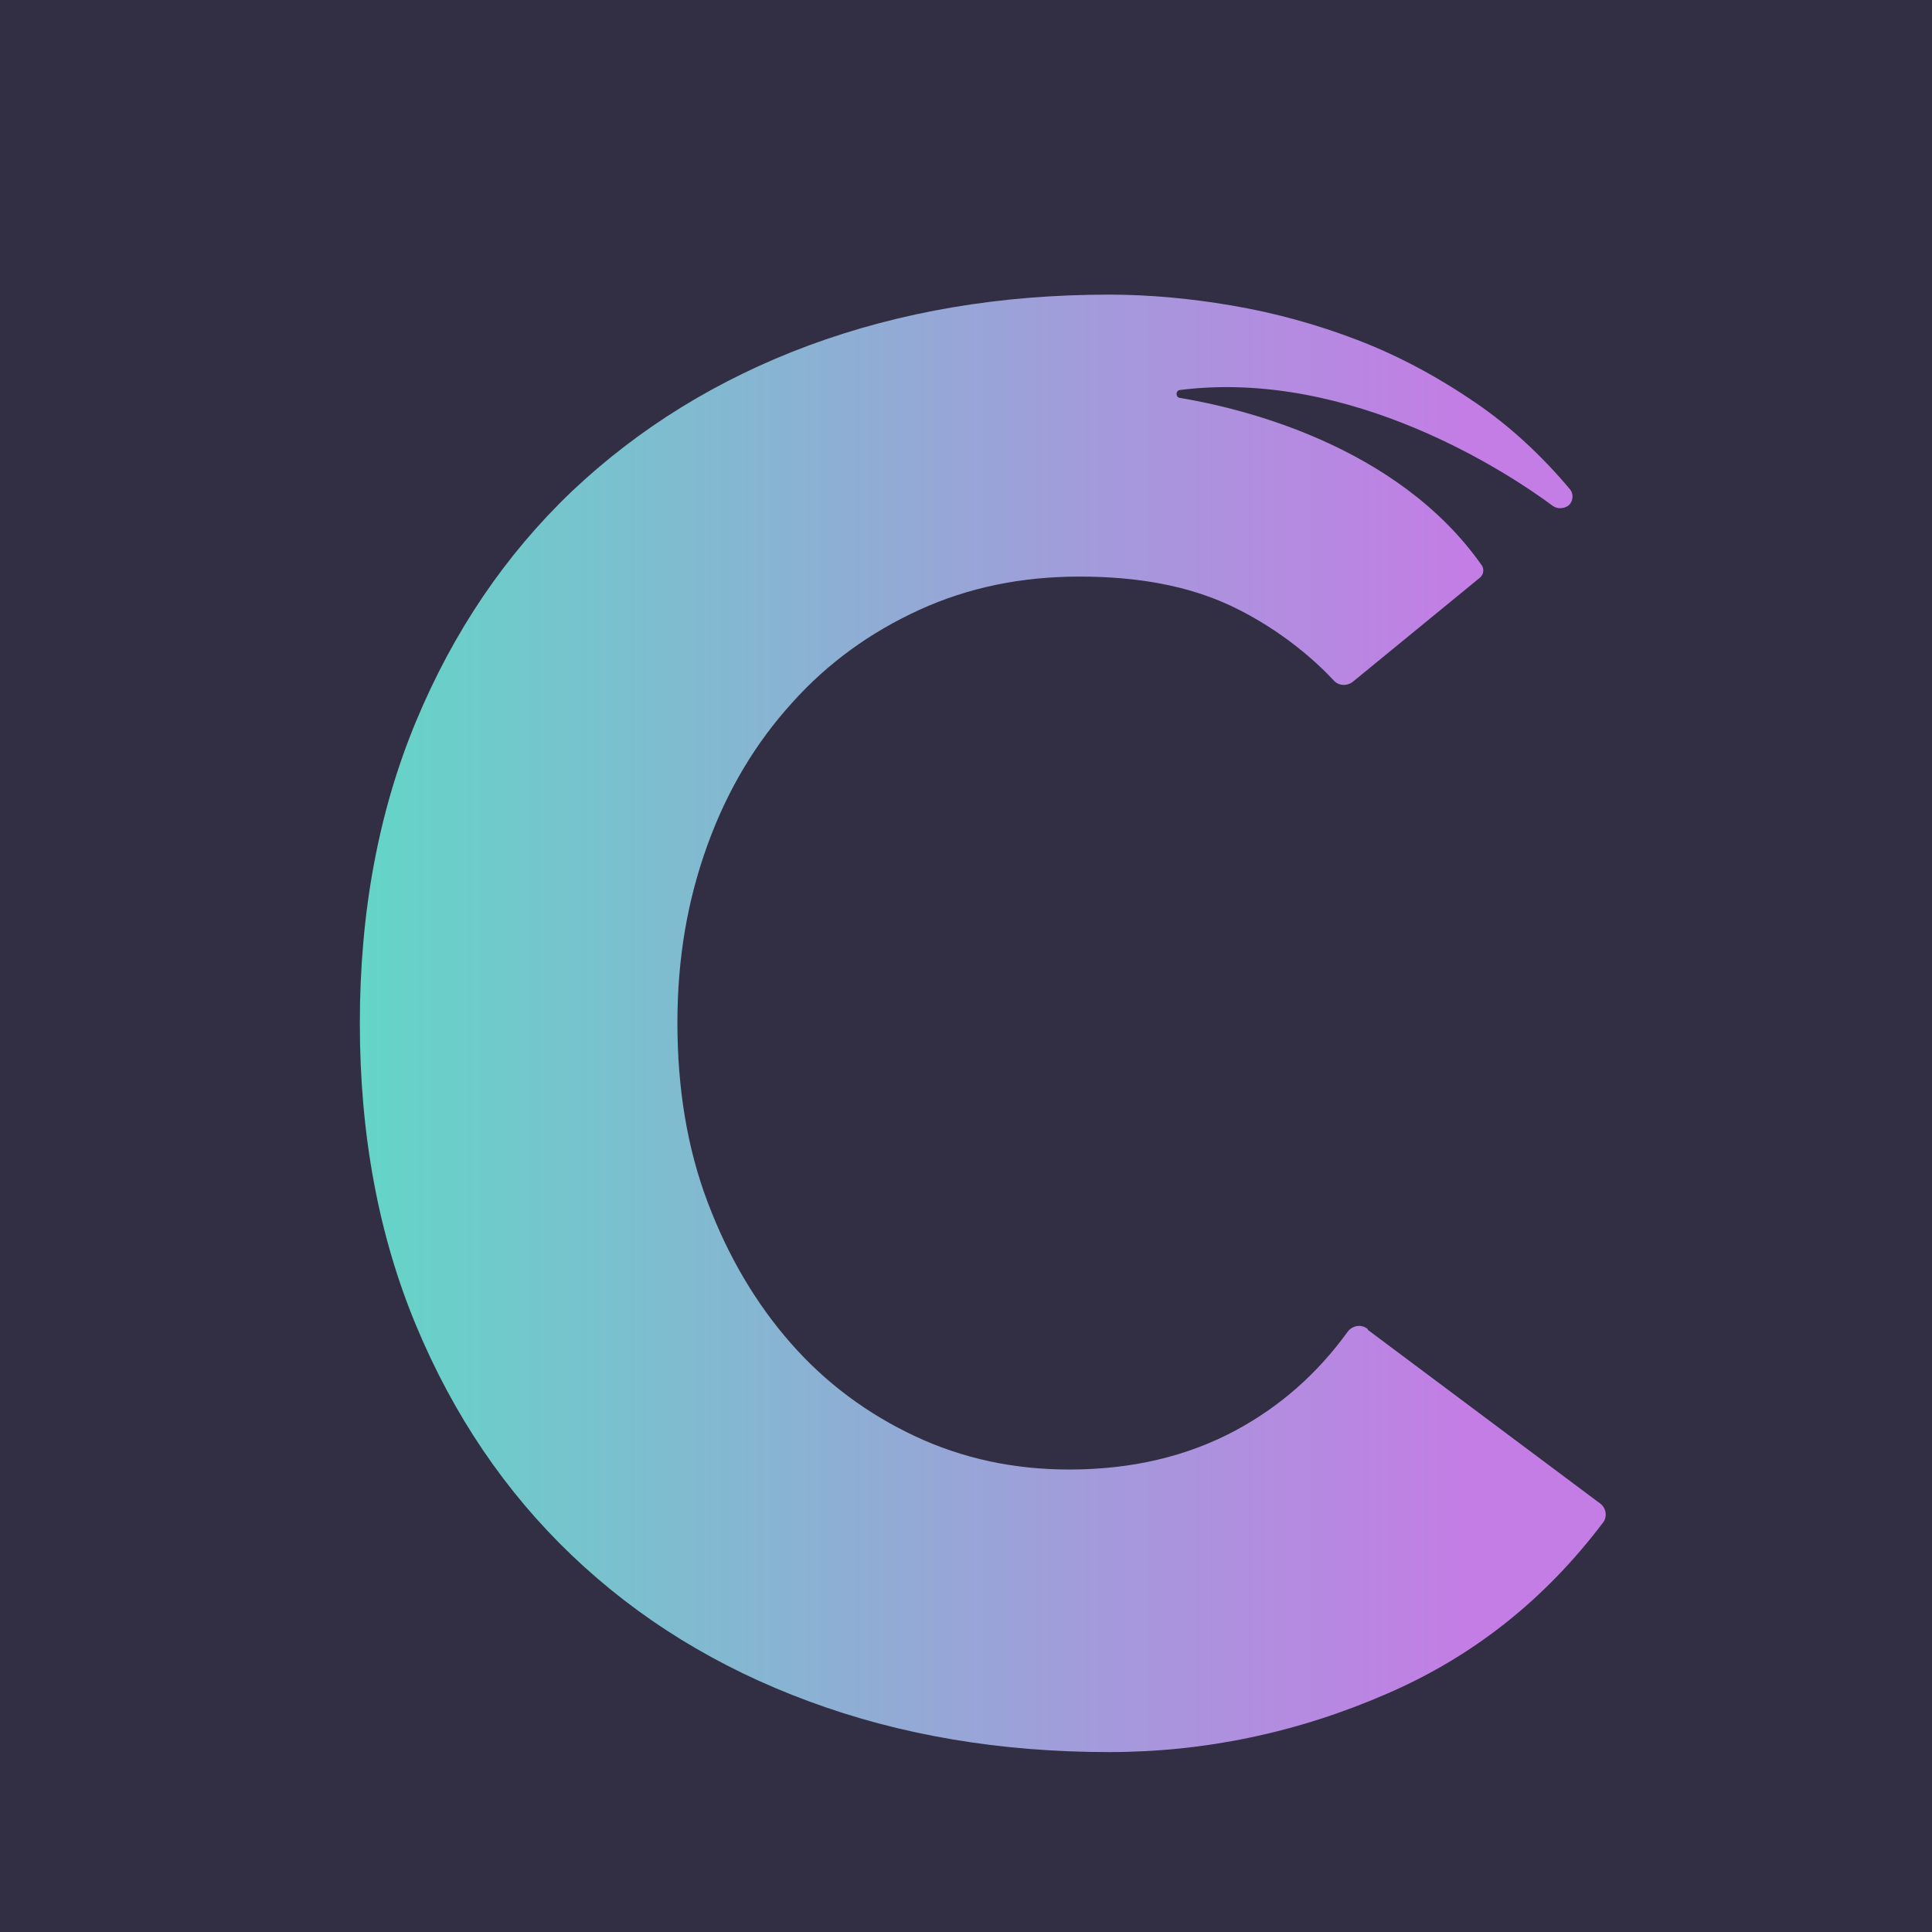
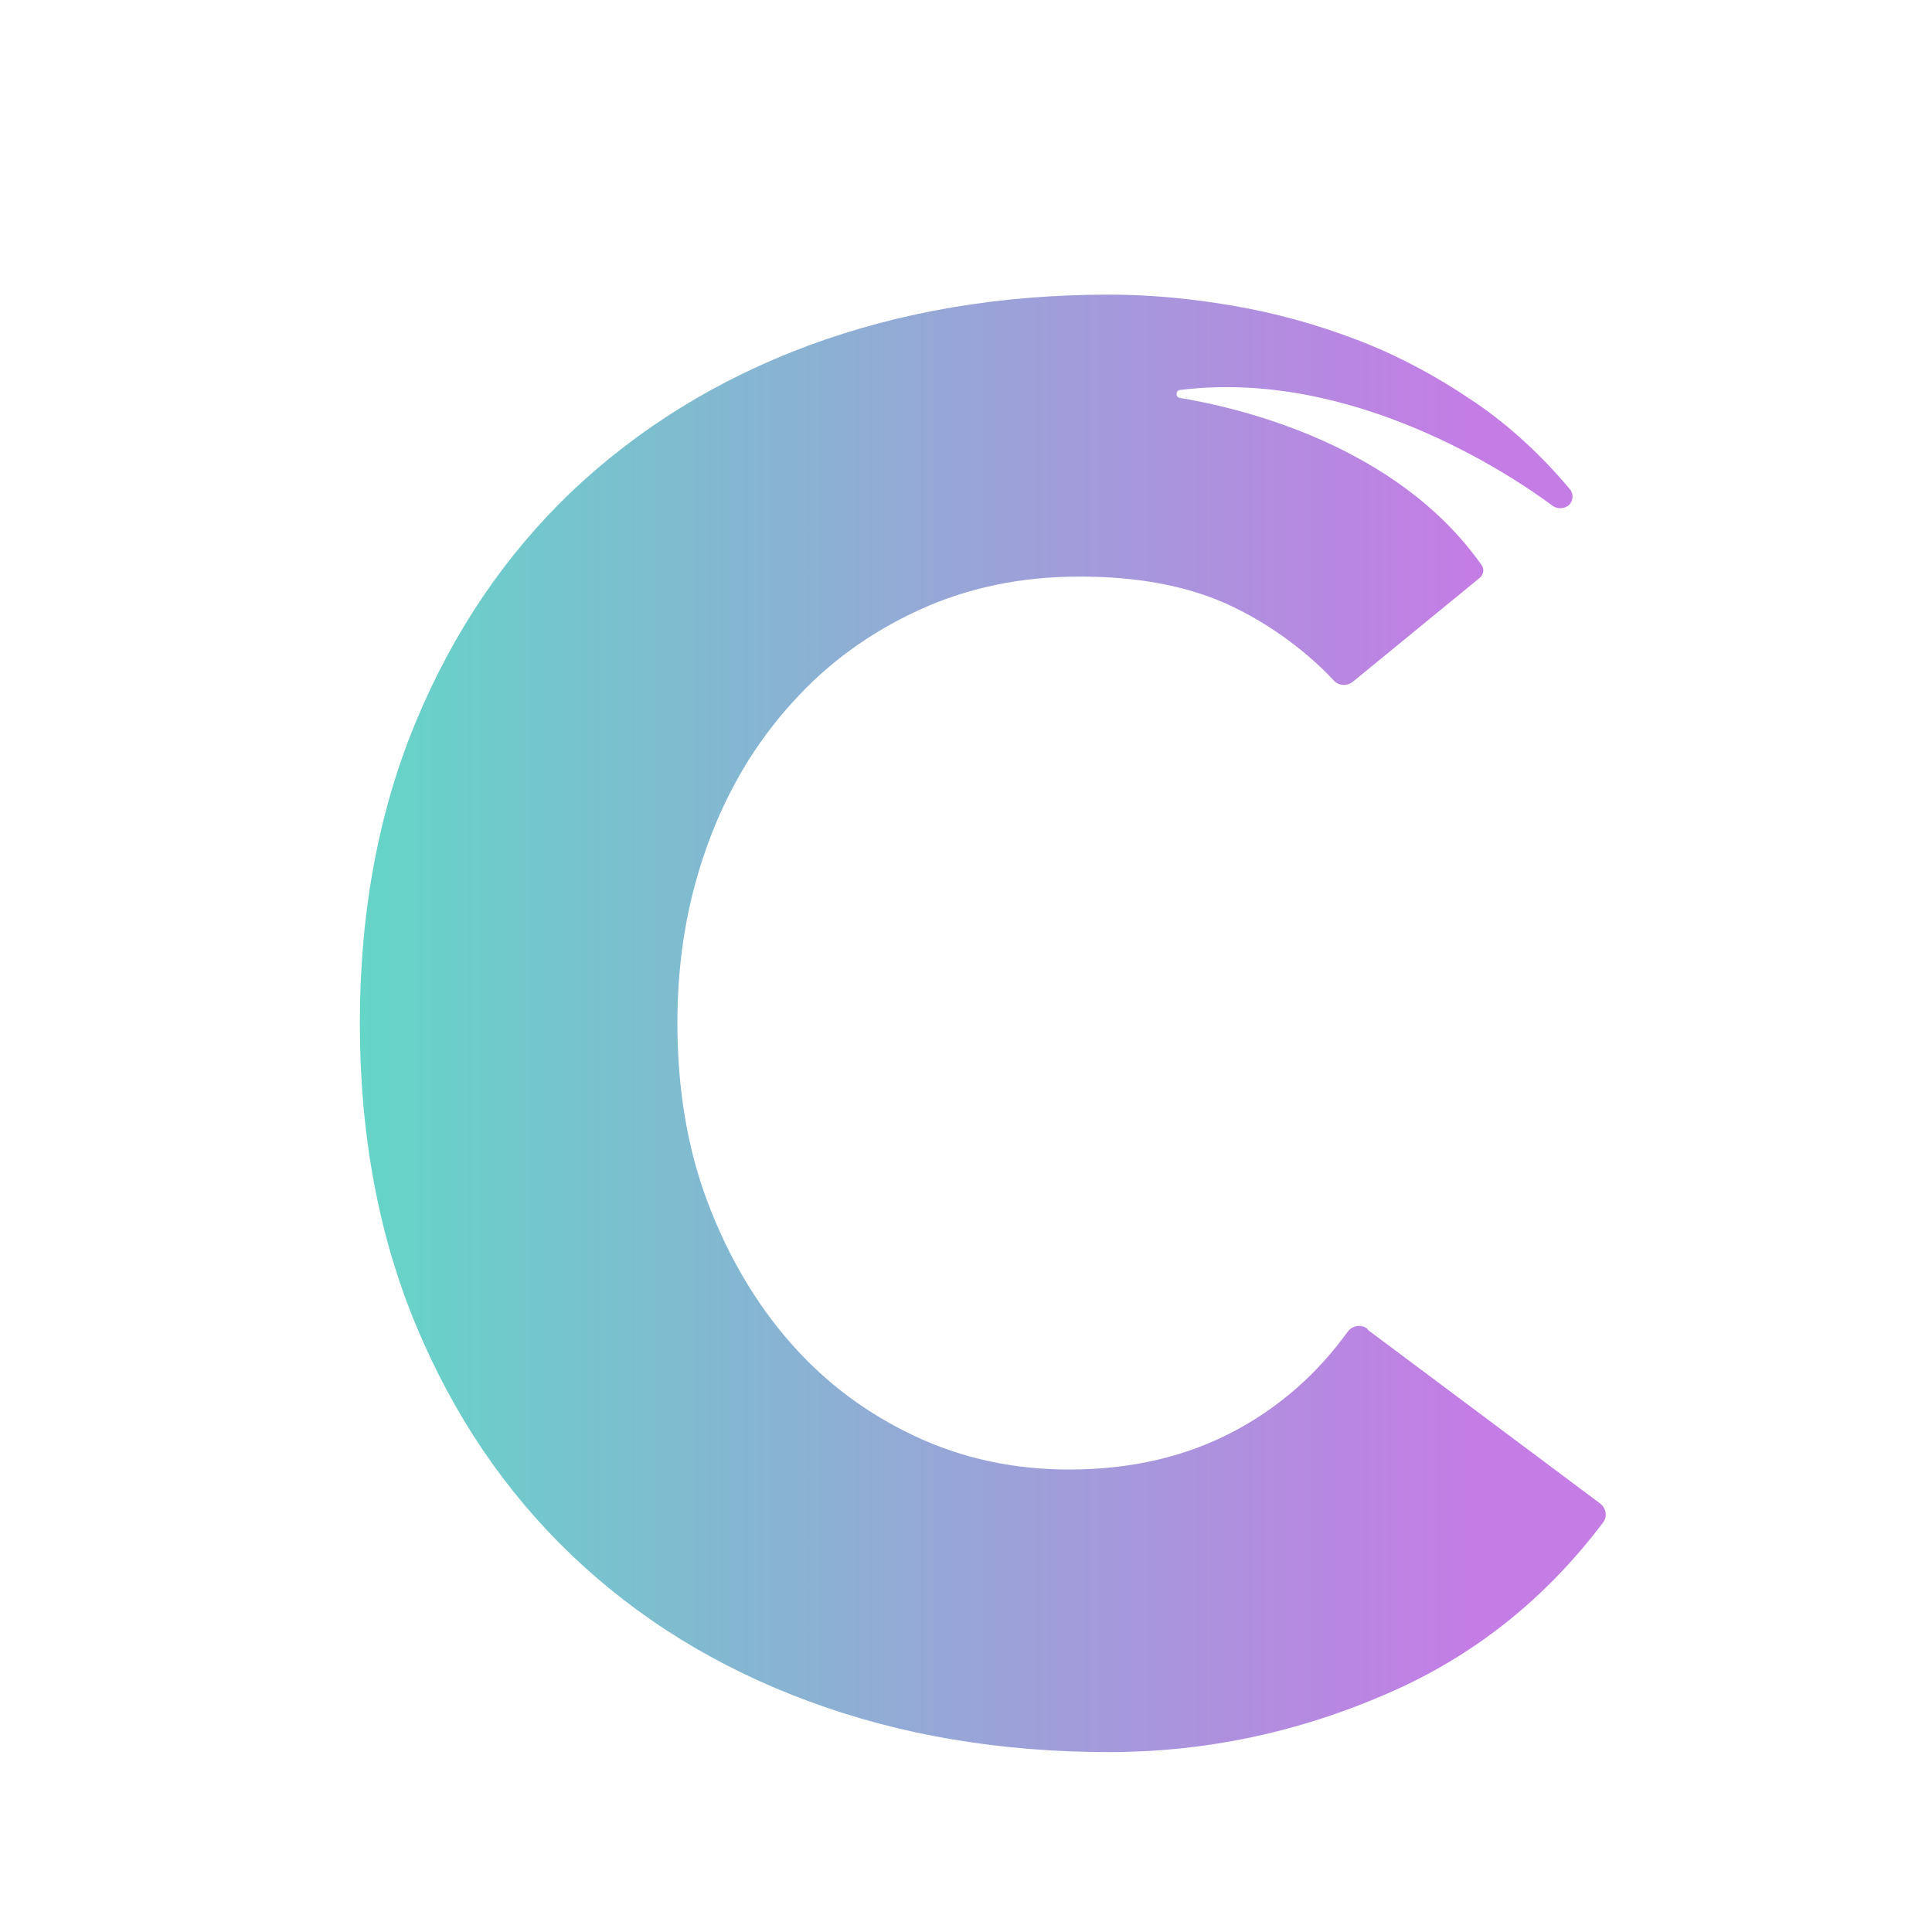
<svg xmlns="http://www.w3.org/2000/svg" id="Layer_1" data-name="Layer 1" viewBox="0 0 32 32">
  <defs>
    <style>
      .cls-1 {
        fill: url(#New_Gradient_Swatch_2);
        filter: url(#drop-shadow-1);
      }

      .cls-2 {
        fill: #322f44;
      }
    </style>
    <linearGradient id="New_Gradient_Swatch_2" data-name="New Gradient Swatch 2" x1="5.01" y1="15.97" x2="25.63" y2="15.97" gradientUnits="userSpaceOnUse">
      <stop offset="0" stop-color="#64d5c7" />
      <stop offset=".89" stop-color="#c37de5" />
    </linearGradient>
    <filter id="drop-shadow-1" x="5.01" y="3.9" width="20.62" height="24.15" filterUnits="userSpaceOnUse">
      <feOffset dx=".96" dy=".96" />
      <feGaussianBlur result="blur" stdDeviation="2.23" />
      <feFlood flood-color="#242232" flood-opacity="1" />
      <feComposite in2="blur" operator="in" />
      <feComposite in="SourceGraphic" />
    </filter>
  </defs>
-   <rect class="cls-2" x="0" width="32" height="32" />
  <path class="cls-1" d="M21.69,21.05c-.1-.08-.25-.06-.33.05-.5.69-1.11,1.23-1.85,1.63-.8.43-1.72.65-2.76.65-.91,0-1.76-.18-2.55-.55-.79-.37-1.48-.88-2.06-1.54-.58-.66-1.04-1.44-1.38-2.34-.34-.9-.5-1.89-.5-2.97s.17-2.04.5-2.95c.33-.91.8-1.69,1.4-2.35.59-.66,1.3-1.17,2.11-1.54.81-.37,1.69-.55,2.65-.55s1.8.15,2.52.49c.86.41,1.44.96,1.69,1.23.08.09.22.1.32.02l2.1-1.72c.06-.05.08-.14.03-.21-1.4-1.99-3.98-2.6-5-2.77-.07-.01-.07-.12,0-.13,2.85-.36,5.48,1.4,6.18,1.92.07.05.17.05.25,0,.09-.07.1-.2.03-.28-.47-.56-.99-1.04-1.56-1.43-.63-.43-1.28-.78-1.96-1.04-.68-.26-1.37-.45-2.08-.57-.7-.12-1.38-.18-2.03-.18-1.8,0-3.45.28-4.97.84-1.51.56-2.82,1.37-3.93,2.42-1.1,1.05-1.96,2.32-2.58,3.81-.62,1.49-.93,3.16-.93,5s.31,3.51.93,5c.62,1.49,1.48,2.76,2.58,3.81,1.1,1.05,2.41,1.86,3.93,2.42,1.51.56,3.17.84,4.97.84,1.58,0,3.12-.32,4.61-.97,1.43-.62,2.61-1.56,3.57-2.83.08-.1.05-.25-.05-.32l-3.84-2.87Z" />
</svg>